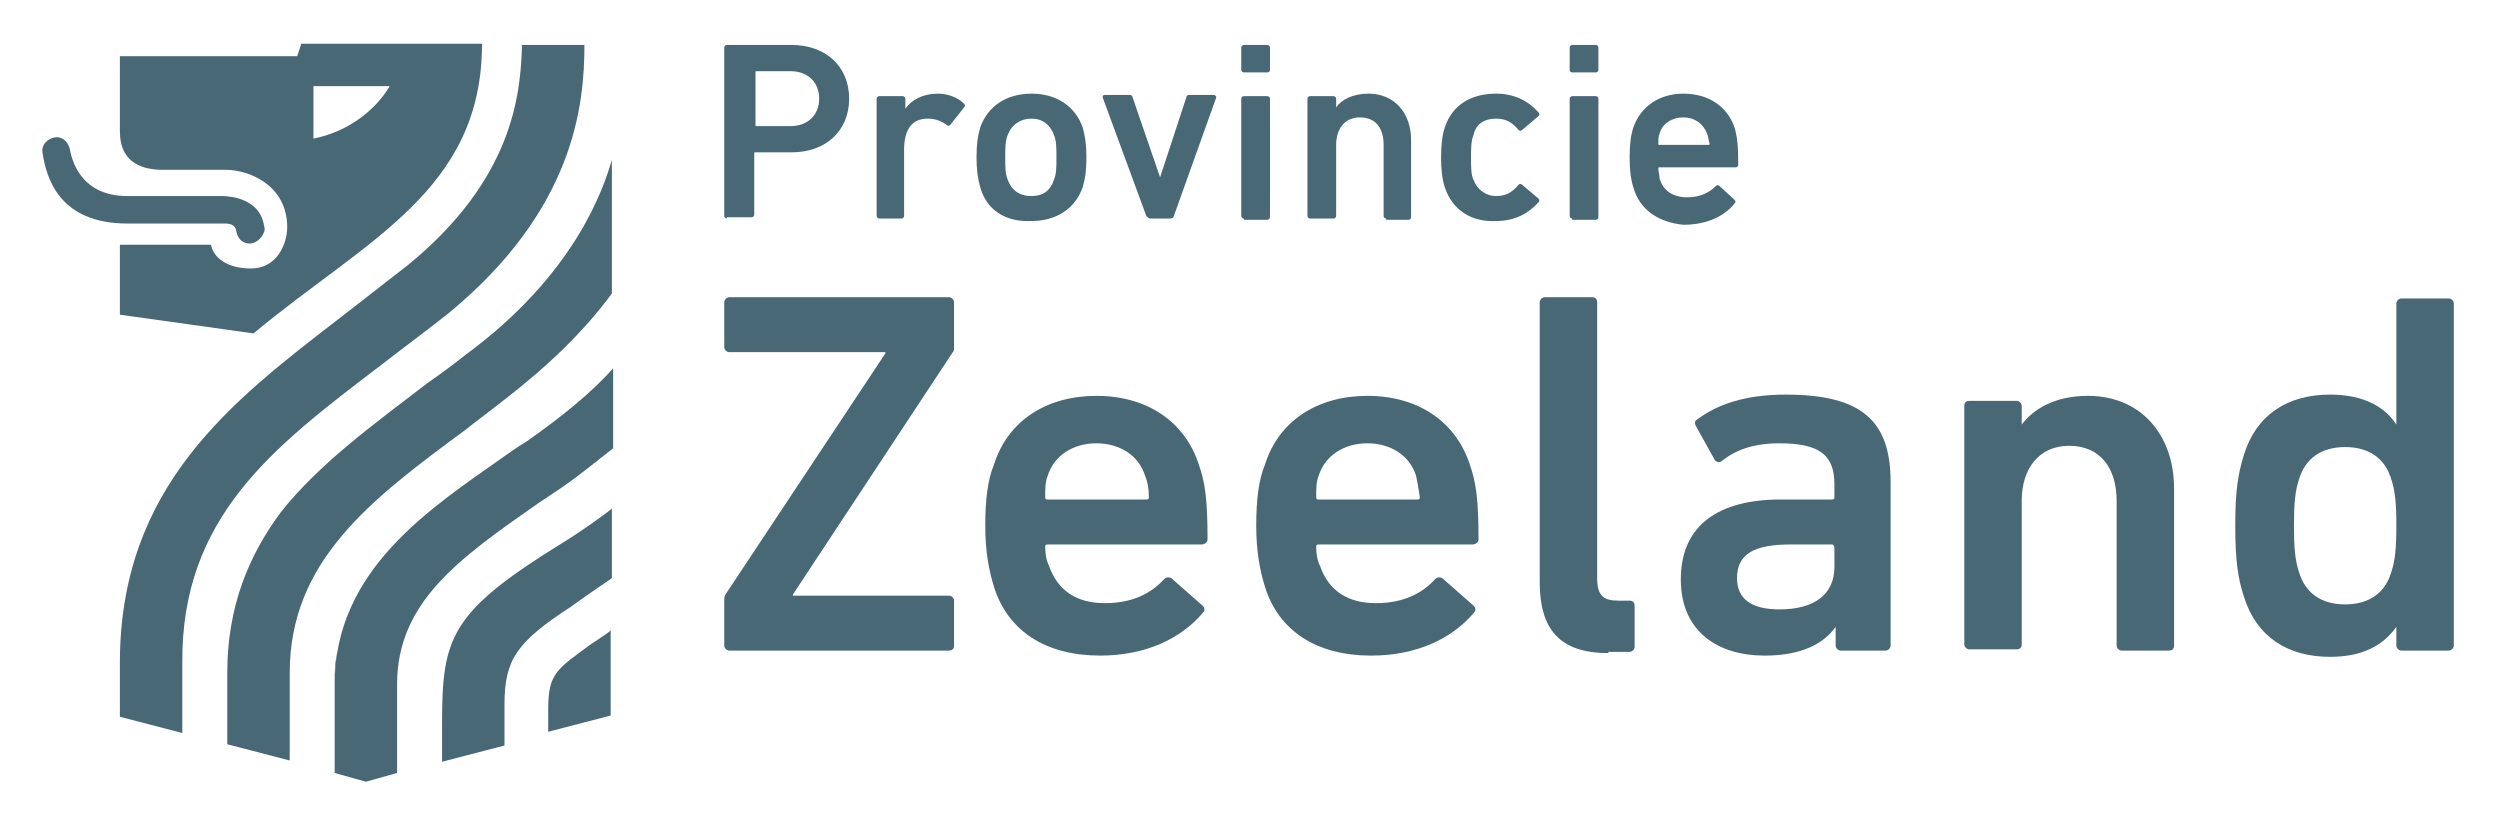
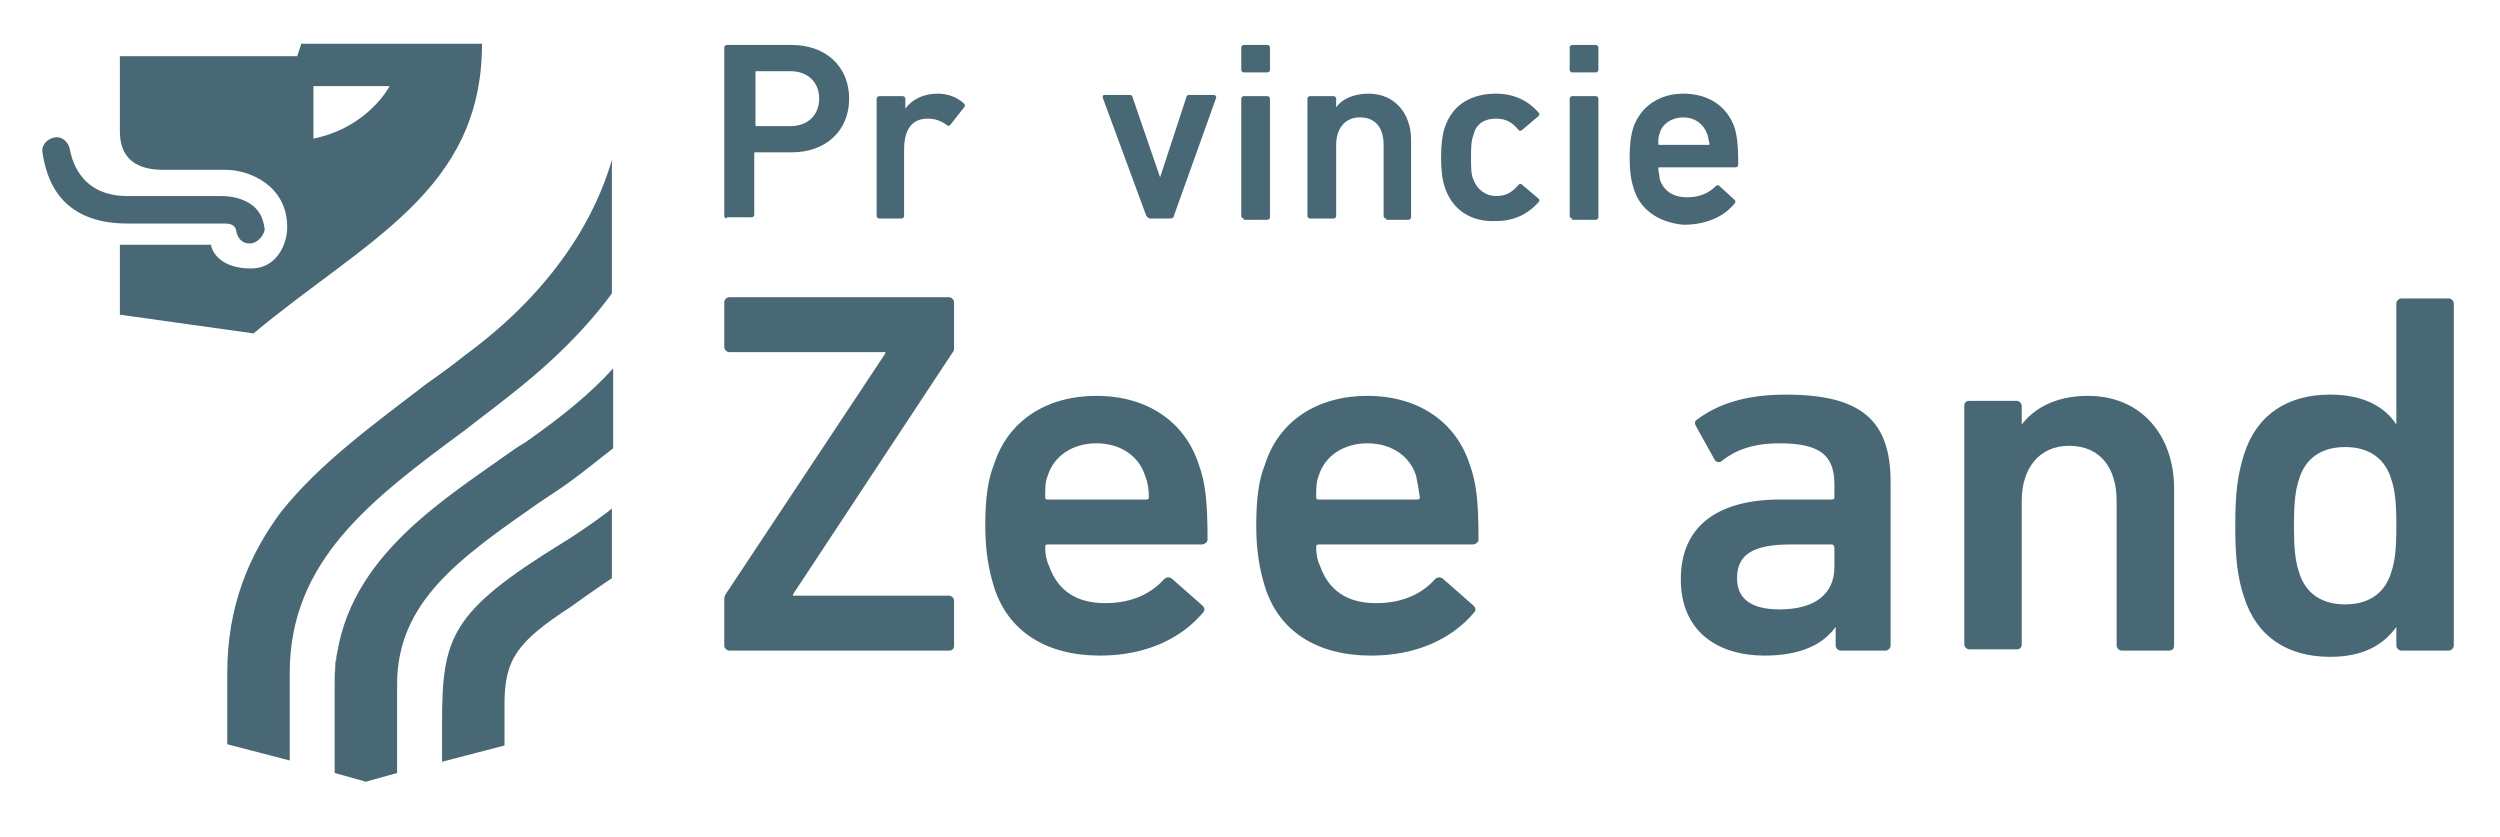
<svg xmlns="http://www.w3.org/2000/svg" version="1.1" id="Laag_1" x="0px" y="0px" width="200.2px" height="67px" viewBox="0 0 200.2 67" style="enable-background:new 0 0 200.2 67;" xml:space="preserve">
  <style type="text/css"> .st0{fill:#486876;} </style>
  <path class="st0" d="M65.6,7.9c0-1.3-0.9-2.2-2.3-2.2h-2.7c-0.1,0-0.1,0-0.1,0.1V10c0,0.1,0,0.1,0.1,0.1h2.7 C64.7,10.1,65.6,9.2,65.6,7.9 M58.2,17.5c-0.1,0-0.2-0.1-0.2-0.2V3.8c0-0.1,0.1-0.2,0.2-0.2h5.2c2.7,0,4.6,1.7,4.6,4.3 c0,2.6-1.9,4.3-4.6,4.3h-2.9c-0.1,0-0.1,0-0.1,0.1v4.9c0,0.1-0.1,0.2-0.2,0.2H58.2z" />
  <path class="st0" d="M70.4,17.5c-0.1,0-0.2-0.1-0.2-0.2V7.9c0-0.1,0.1-0.2,0.2-0.2h1.9c0.1,0,0.2,0.1,0.2,0.2v0.8h0 C73,8,73.9,7.5,75.1,7.5c0.8,0,1.6,0.3,2.1,0.8c0.1,0.1,0.1,0.2,0,0.3l-1.1,1.4c-0.1,0.1-0.2,0.1-0.3,0c-0.4-0.3-0.9-0.5-1.5-0.5 c-1.3,0-1.9,0.9-1.9,2.5v5.3c0,0.1-0.1,0.2-0.2,0.2H70.4z" />
-   <path class="st0" d="M84.4,14.4c0.2-0.5,0.2-1,0.2-1.8c0-0.8,0-1.3-0.2-1.8c-0.3-0.8-0.9-1.3-1.8-1.3c-0.9,0-1.6,0.5-1.9,1.3 c-0.2,0.5-0.2,1-0.2,1.8c0,0.8,0,1.3,0.2,1.8c0.3,0.8,0.9,1.3,1.9,1.3C83.5,15.7,84.1,15.3,84.4,14.4 M78.5,15 c-0.2-0.7-0.3-1.4-0.3-2.4c0-1.1,0.1-1.7,0.3-2.4c0.6-1.7,2.1-2.7,4.1-2.7c2,0,3.5,1,4.1,2.7c0.2,0.7,0.3,1.4,0.3,2.4 c0,1.1-0.1,1.7-0.3,2.4c-0.6,1.7-2.1,2.7-4.1,2.7C80.5,17.8,79,16.8,78.5,15" />
  <path class="st0" d="M92.1,17.5c-0.1,0-0.2-0.1-0.3-0.2l-3.5-9.5c0-0.1,0-0.2,0.2-0.2h2c0.1,0,0.2,0.1,0.2,0.2l2.2,6.4h0l2.1-6.4 c0-0.1,0.1-0.2,0.2-0.2h2c0.1,0,0.2,0.1,0.2,0.2L94,17.3c0,0.1-0.1,0.2-0.3,0.2H92.1z" />
  <path class="st0" d="M99.6,17.5c-0.1,0-0.2-0.1-0.2-0.2V7.9c0-0.1,0.1-0.2,0.2-0.2h1.9c0.1,0,0.2,0.1,0.2,0.2v9.5 c0,0.1-0.1,0.2-0.2,0.2H99.6z M99.6,5.8c-0.1,0-0.2-0.1-0.2-0.2V3.8c0-0.1,0.1-0.2,0.2-0.2h1.9c0.1,0,0.2,0.1,0.2,0.2v1.8 c0,0.1-0.1,0.2-0.2,0.2H99.6z" />
  <path class="st0" d="M111,17.5c-0.1,0-0.2-0.1-0.2-0.2v-5.7c0-1.3-0.6-2.2-1.9-2.2c-1.2,0-1.9,0.9-1.9,2.2v5.7 c0,0.1-0.1,0.2-0.2,0.2h-1.9c-0.1,0-0.2-0.1-0.2-0.2V7.9c0-0.1,0.1-0.2,0.2-0.2h1.9c0.1,0,0.2,0.1,0.2,0.2v0.7h0 c0.4-0.6,1.3-1.1,2.6-1.1c2.1,0,3.4,1.6,3.4,3.7v6.2c0,0.1-0.1,0.2-0.2,0.2H111z" />
  <path class="st0" d="M115.7,15c-0.2-0.6-0.3-1.4-0.3-2.4c0-1,0.1-1.8,0.3-2.4c0.6-1.8,2.1-2.7,4.1-2.7c1.5,0,2.6,0.6,3.4,1.5 c0.1,0.1,0.1,0.2,0,0.3l-1.3,1.1c-0.1,0.1-0.2,0.1-0.3,0c-0.5-0.6-1-0.9-1.8-0.9c-0.9,0-1.6,0.4-1.8,1.3c-0.2,0.5-0.2,1.1-0.2,1.8 c0,0.8,0,1.4,0.2,1.8c0.3,0.8,1,1.3,1.8,1.3c0.8,0,1.3-0.3,1.8-0.9c0.1-0.1,0.2-0.1,0.3,0l1.3,1.1c0.1,0.1,0.1,0.2,0,0.3 c-0.8,0.9-1.9,1.5-3.4,1.5C117.8,17.8,116.3,16.8,115.7,15" />
  <path class="st0" d="M125.9,17.5c-0.1,0-0.2-0.1-0.2-0.2V7.9c0-0.1,0.1-0.2,0.2-0.2h1.9c0.1,0,0.2,0.1,0.2,0.2v9.5 c0,0.1-0.1,0.2-0.2,0.2H125.9z M125.9,5.8c-0.1,0-0.2-0.1-0.2-0.2V3.8c0-0.1,0.1-0.2,0.2-0.2h1.9c0.1,0,0.2,0.1,0.2,0.2v1.8 c0,0.1-0.1,0.2-0.2,0.2H125.9z" />
  <path class="st0" d="M136.7,10.7c-0.3-0.8-1-1.3-1.9-1.3c-0.9,0-1.7,0.5-1.9,1.3c-0.1,0.2-0.1,0.5-0.1,0.8c0,0.1,0,0.1,0.1,0.1h3.9 c0.1,0,0.1,0,0.1-0.1C136.8,11.2,136.8,10.9,136.7,10.7 M130.8,15c-0.2-0.6-0.3-1.4-0.3-2.4c0-1,0.1-1.8,0.3-2.4 c0.6-1.7,2.1-2.7,4-2.7c2,0,3.5,1,4.1,2.7c0.2,0.7,0.3,1.4,0.3,3c0,0.1-0.1,0.2-0.2,0.2h-6.1c-0.1,0-0.1,0-0.1,0.1 c0,0.3,0.1,0.5,0.1,0.8c0.3,1,1.1,1.5,2.2,1.5c1.1,0,1.8-0.4,2.3-0.9c0.1-0.1,0.2-0.1,0.3,0l1.2,1.1c0.1,0.1,0.1,0.2,0,0.3 c-0.8,1-2.2,1.7-4.1,1.7C132.8,17.8,131.3,16.8,130.8,15" />
  <path class="st0" d="M58.4,52.1c-0.2,0-0.4-0.2-0.4-0.4v-3.6c0-0.2,0-0.3,0.1-0.5l12.8-19.3v-0.1H58.4c-0.2,0-0.4-0.2-0.4-0.4v-3.6 c0-0.2,0.2-0.4,0.4-0.4H76c0.2,0,0.4,0.2,0.4,0.4v3.6c0,0.2,0,0.3-0.1,0.4L63.5,47.6v0.1H76c0.2,0,0.4,0.2,0.4,0.4v3.6 c0,0.3-0.2,0.4-0.4,0.4H58.4z" />
  <path class="st0" d="M91.7,38.1c-0.5-1.6-2-2.6-3.9-2.6c-1.9,0-3.4,1-3.9,2.6c-0.2,0.5-0.2,1-0.2,1.7c0,0.2,0.1,0.2,0.2,0.2h7.9 c0.2,0,0.2-0.1,0.2-0.2C92,39.1,91.9,38.6,91.7,38.1 M79.6,47c-0.4-1.3-0.7-2.8-0.7-4.9c0-2.1,0.2-3.7,0.7-4.9 c1.1-3.5,4.2-5.5,8.2-5.5c4.1,0,7.1,2.1,8.2,5.5c0.5,1.4,0.7,2.8,0.7,6c0,0.2-0.2,0.4-0.5,0.4H83.9c-0.2,0-0.2,0.1-0.2,0.2 c0,0.6,0.1,1.1,0.3,1.5c0.7,2,2.2,3,4.5,3c2.2,0,3.7-0.8,4.7-1.9c0.2-0.2,0.4-0.2,0.6-0.1l2.5,2.2c0.2,0.2,0.2,0.4,0,0.6 c-1.7,2-4.5,3.4-8.2,3.4C83.7,52.5,80.7,50.5,79.6,47" />
  <path class="st0" d="M113.4,38.1c-0.5-1.6-2-2.6-3.9-2.6c-1.9,0-3.4,1-3.9,2.6c-0.2,0.5-0.2,1-0.2,1.7c0,0.2,0.1,0.2,0.2,0.2h7.9 c0.2,0,0.2-0.1,0.2-0.2C113.6,39.1,113.5,38.6,113.4,38.1 M101.3,47c-0.4-1.3-0.7-2.8-0.7-4.9c0-2.1,0.2-3.7,0.7-4.9 c1.1-3.5,4.2-5.5,8.2-5.5c4.1,0,7.1,2.1,8.2,5.5c0.5,1.4,0.7,2.8,0.7,6c0,0.2-0.2,0.4-0.5,0.4h-12.3c-0.2,0-0.2,0.1-0.2,0.2 c0,0.6,0.1,1.1,0.3,1.5c0.7,2,2.2,3,4.5,3c2.2,0,3.7-0.8,4.7-1.9c0.2-0.2,0.4-0.2,0.6-0.1l2.5,2.2c0.2,0.2,0.2,0.4,0,0.6 c-1.7,2-4.5,3.4-8.2,3.4C105.4,52.5,102.4,50.5,101.3,47" />
-   <path class="st0" d="M128.8,52.3c-3.9,0-5.5-1.9-5.5-5.7V24.2c0-0.2,0.2-0.4,0.4-0.4h3.8c0.3,0,0.4,0.2,0.4,0.4v22.1 c0,1.4,0.5,1.8,1.7,1.8h0.9c0.3,0,0.4,0.2,0.4,0.4v3.3c0,0.2-0.2,0.4-0.4,0.4H128.8z" />
  <path class="st0" d="M146.9,45.4v-1.5c0-0.2-0.1-0.3-0.2-0.3h-3.3c-3,0-4.3,0.8-4.3,2.7c0,1.7,1.2,2.5,3.4,2.5 C145.3,48.8,146.9,47.6,146.9,45.4 M147.4,52.1c-0.2,0-0.4-0.2-0.4-0.4v-1.5h0c-1,1.4-2.8,2.3-5.7,2.3c-3.7,0-6.7-1.9-6.7-6.1 c0-4.4,3.1-6.4,8-6.4h4.1c0.2,0,0.2-0.1,0.2-0.2v-1c0-2.3-1.1-3.3-4.4-3.3c-2.2,0-3.6,0.6-4.6,1.4c-0.2,0.2-0.5,0.1-0.6-0.1 l-1.5-2.7c-0.1-0.2-0.1-0.4,0.1-0.5c1.6-1.2,3.8-2,7.1-2c6.1,0,8.4,2.1,8.4,7v13.1c0,0.2-0.2,0.4-0.4,0.4H147.4z" />
  <path class="st0" d="M169.9,52.1c-0.2,0-0.4-0.2-0.4-0.4V40.1c0-2.6-1.3-4.4-3.8-4.4c-2.4,0-3.8,1.8-3.8,4.4v11.5 c0,0.3-0.2,0.4-0.4,0.4h-3.8c-0.2,0-0.4-0.2-0.4-0.4V32.5c0-0.3,0.2-0.4,0.4-0.4h3.8c0.2,0,0.4,0.2,0.4,0.4v1.5h0 c0.9-1.2,2.6-2.3,5.3-2.3c4.3,0,6.9,3.2,6.9,7.4v12.6c0,0.3-0.2,0.4-0.4,0.4H169.9z" />
  <path class="st0" d="M191.5,45.8c0.3-0.9,0.4-1.9,0.4-3.7c0-1.8-0.1-2.8-0.4-3.7c-0.5-1.7-1.8-2.6-3.7-2.6c-1.9,0-3.2,0.9-3.7,2.6 c-0.3,0.9-0.4,1.9-0.4,3.7c0,1.8,0.1,2.8,0.4,3.7c0.5,1.7,1.8,2.6,3.7,2.6C189.7,48.4,191,47.5,191.5,45.8 M192.3,52.1 c-0.2,0-0.4-0.2-0.4-0.4v-1.5h0c-1,1.4-2.6,2.4-5.3,2.4c-3.4,0-5.9-1.6-6.9-4.8c-0.5-1.5-0.7-3-0.7-5.7c0-2.7,0.2-4.1,0.7-5.7 c1-3.2,3.5-4.8,6.9-4.8c2.7,0,4.4,1,5.3,2.4h0v-9.7c0-0.2,0.2-0.4,0.4-0.4h3.8c0.2,0,0.4,0.2,0.4,0.4v27.4c0,0.2-0.2,0.4-0.4,0.4 H192.3z" />
-   <path class="st0" d="M30.3,29.4c1.8-1.4,3.7-2.8,5.6-4.3C46,16.8,46.8,8.4,46.8,3.6h-5c-0.1,4.1-0.8,10.8-9.1,17.6 c-1.8,1.4-3.6,2.8-5.4,4.2C18.6,32.1,9.6,38.9,9.6,53.1v4.3l5,1.3v-5.6C14.5,41.4,21.9,35.8,30.3,29.4" />
  <path class="st0" d="M49,46.3v-5.6c0,0.1-2.5,1.9-4,2.8c-8.9,5.5-9.6,7.5-9.6,14.4V61l5-1.3v-3.3c0-3.6,1-5,5.3-7.8 C47.5,47.3,49,46.3,49,46.3" />
-   <path class="st0" d="M47.3,51.6c-2.7,2-3.4,2.3-3.4,5.2v1.8l5-1.3v-6.9C49,50.5,48.5,50.8,47.3,51.6" />
  <path class="st0" d="M25.1,11.1V6.9h6.1C31.2,6.9,29.5,10.2,25.1,11.1 M24.1,3.6l-0.3,0.9H9.6v6c0,2.7,2,3.1,3.5,3.1h5 c1.8,0,4.9,1.2,4.9,4.6c0,1.3-0.8,3.3-2.9,3.3c-2.3,0-3.1-1.2-3.2-1.9H9.6v5.6l10.7,1.5c9-7.5,18.3-11.4,18.3-23.2H24.1z" />
  <path class="st0" d="M20,19.5c-0.6,0-1-0.4-1.1-1.1c-0.1-0.3-0.3-0.5-0.9-0.5h-7.8c-5.5,0-6.5-3.7-6.8-5.7c-0.1-0.6,0.4-1.1,1-1.2 c0.6-0.1,1.1,0.4,1.2,1c0.1,0.4,0.6,3.7,4.6,3.7h7.2c0.3,0,1.9-0.1,3,0.9c0.5,0.5,0.7,1,0.8,1.8C21.1,18.9,20.6,19.5,20,19.5" />
  <path class="st0" d="M37.3,28.4c-1,0.8-2.1,1.6-3.1,2.3C29.9,34,25.6,37.1,22.5,41c-2.6,3.5-4.3,7.6-4.3,12.9v5.7l5,1.3v-7 c0-9,6.5-13.9,14.1-19.5c1-0.8,2.1-1.6,3.1-2.4c3.5-2.7,6.4-5.5,8.6-8.5V12.8C48.3,15.2,46,22,37.3,28.4" />
  <path class="st0" d="M26.8,54.8c0-0.9,0.1-1.7,0.2-2.5C26.8,53.1,26.8,54,26.8,54.8" />
  <path class="st0" d="M40.3,36.6c-5.8,4.1-13.5,9-13.5,18.2v7.1l2.5,0.7l2.5-0.7v-7.1c0-6.6,5-10.1,11.3-14.5 c0.6-0.4,1.2-0.8,1.8-1.2c1.6-1.1,2.9-2.2,4.2-3.2v-6.4c-1.7,1.9-4,3.8-7,5.9C41.4,35.8,40.9,36.2,40.3,36.6" />
</svg>